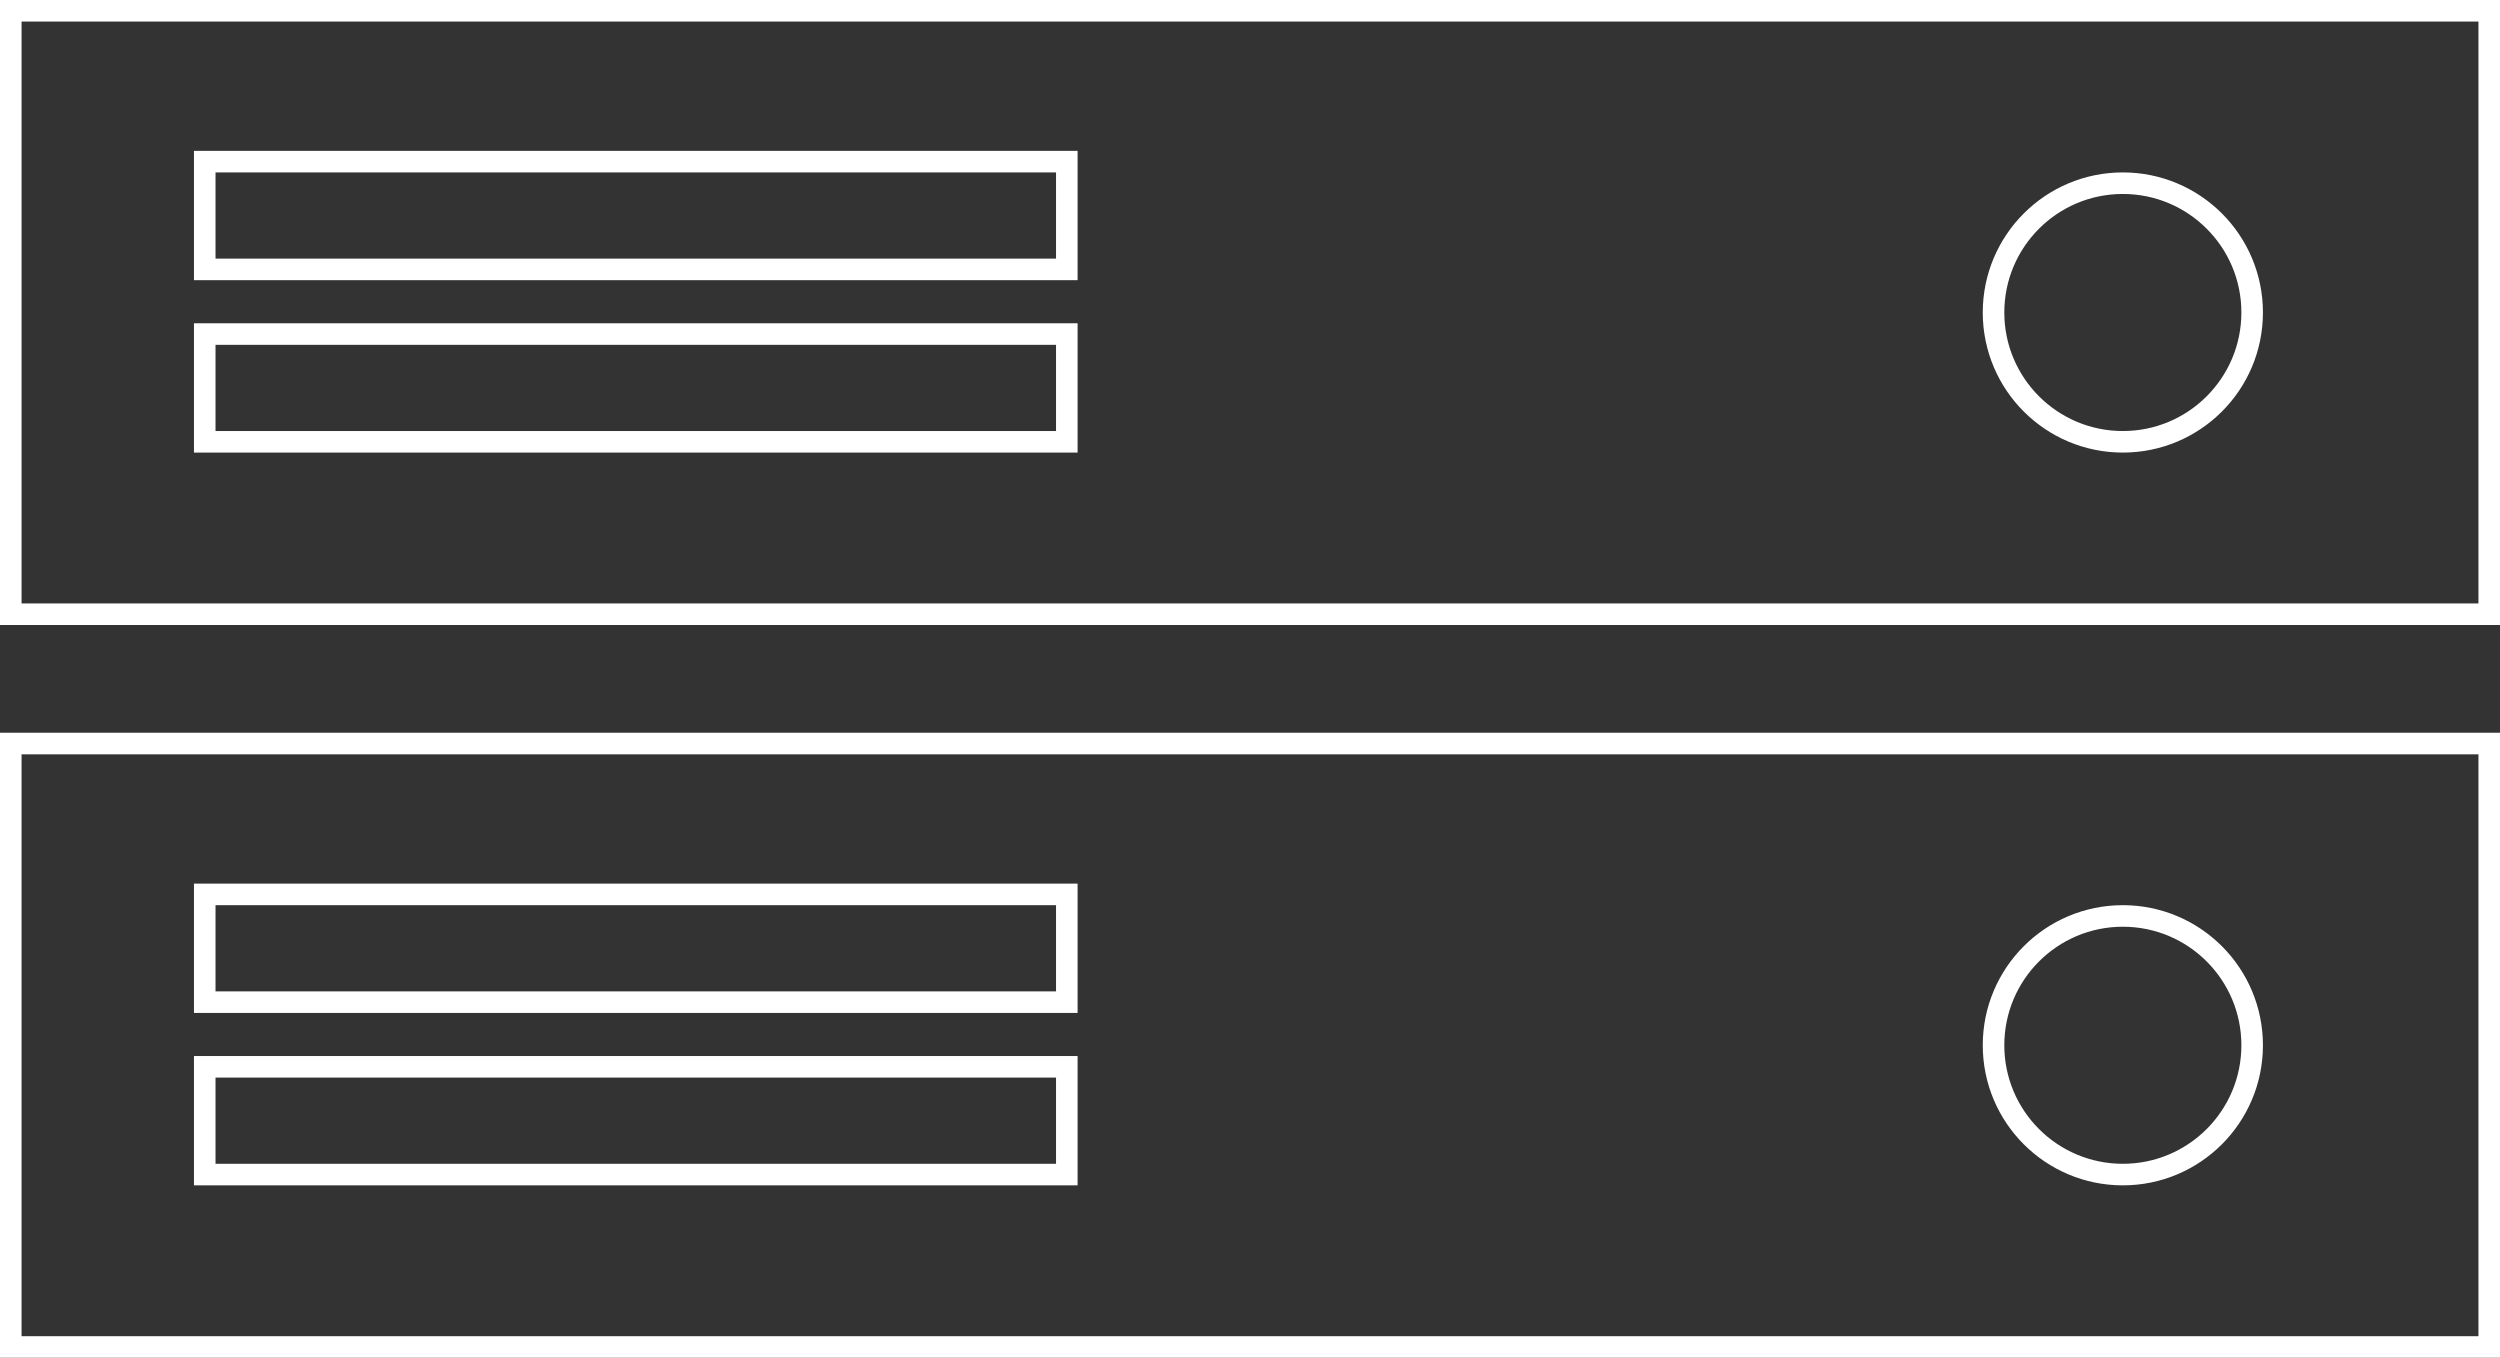
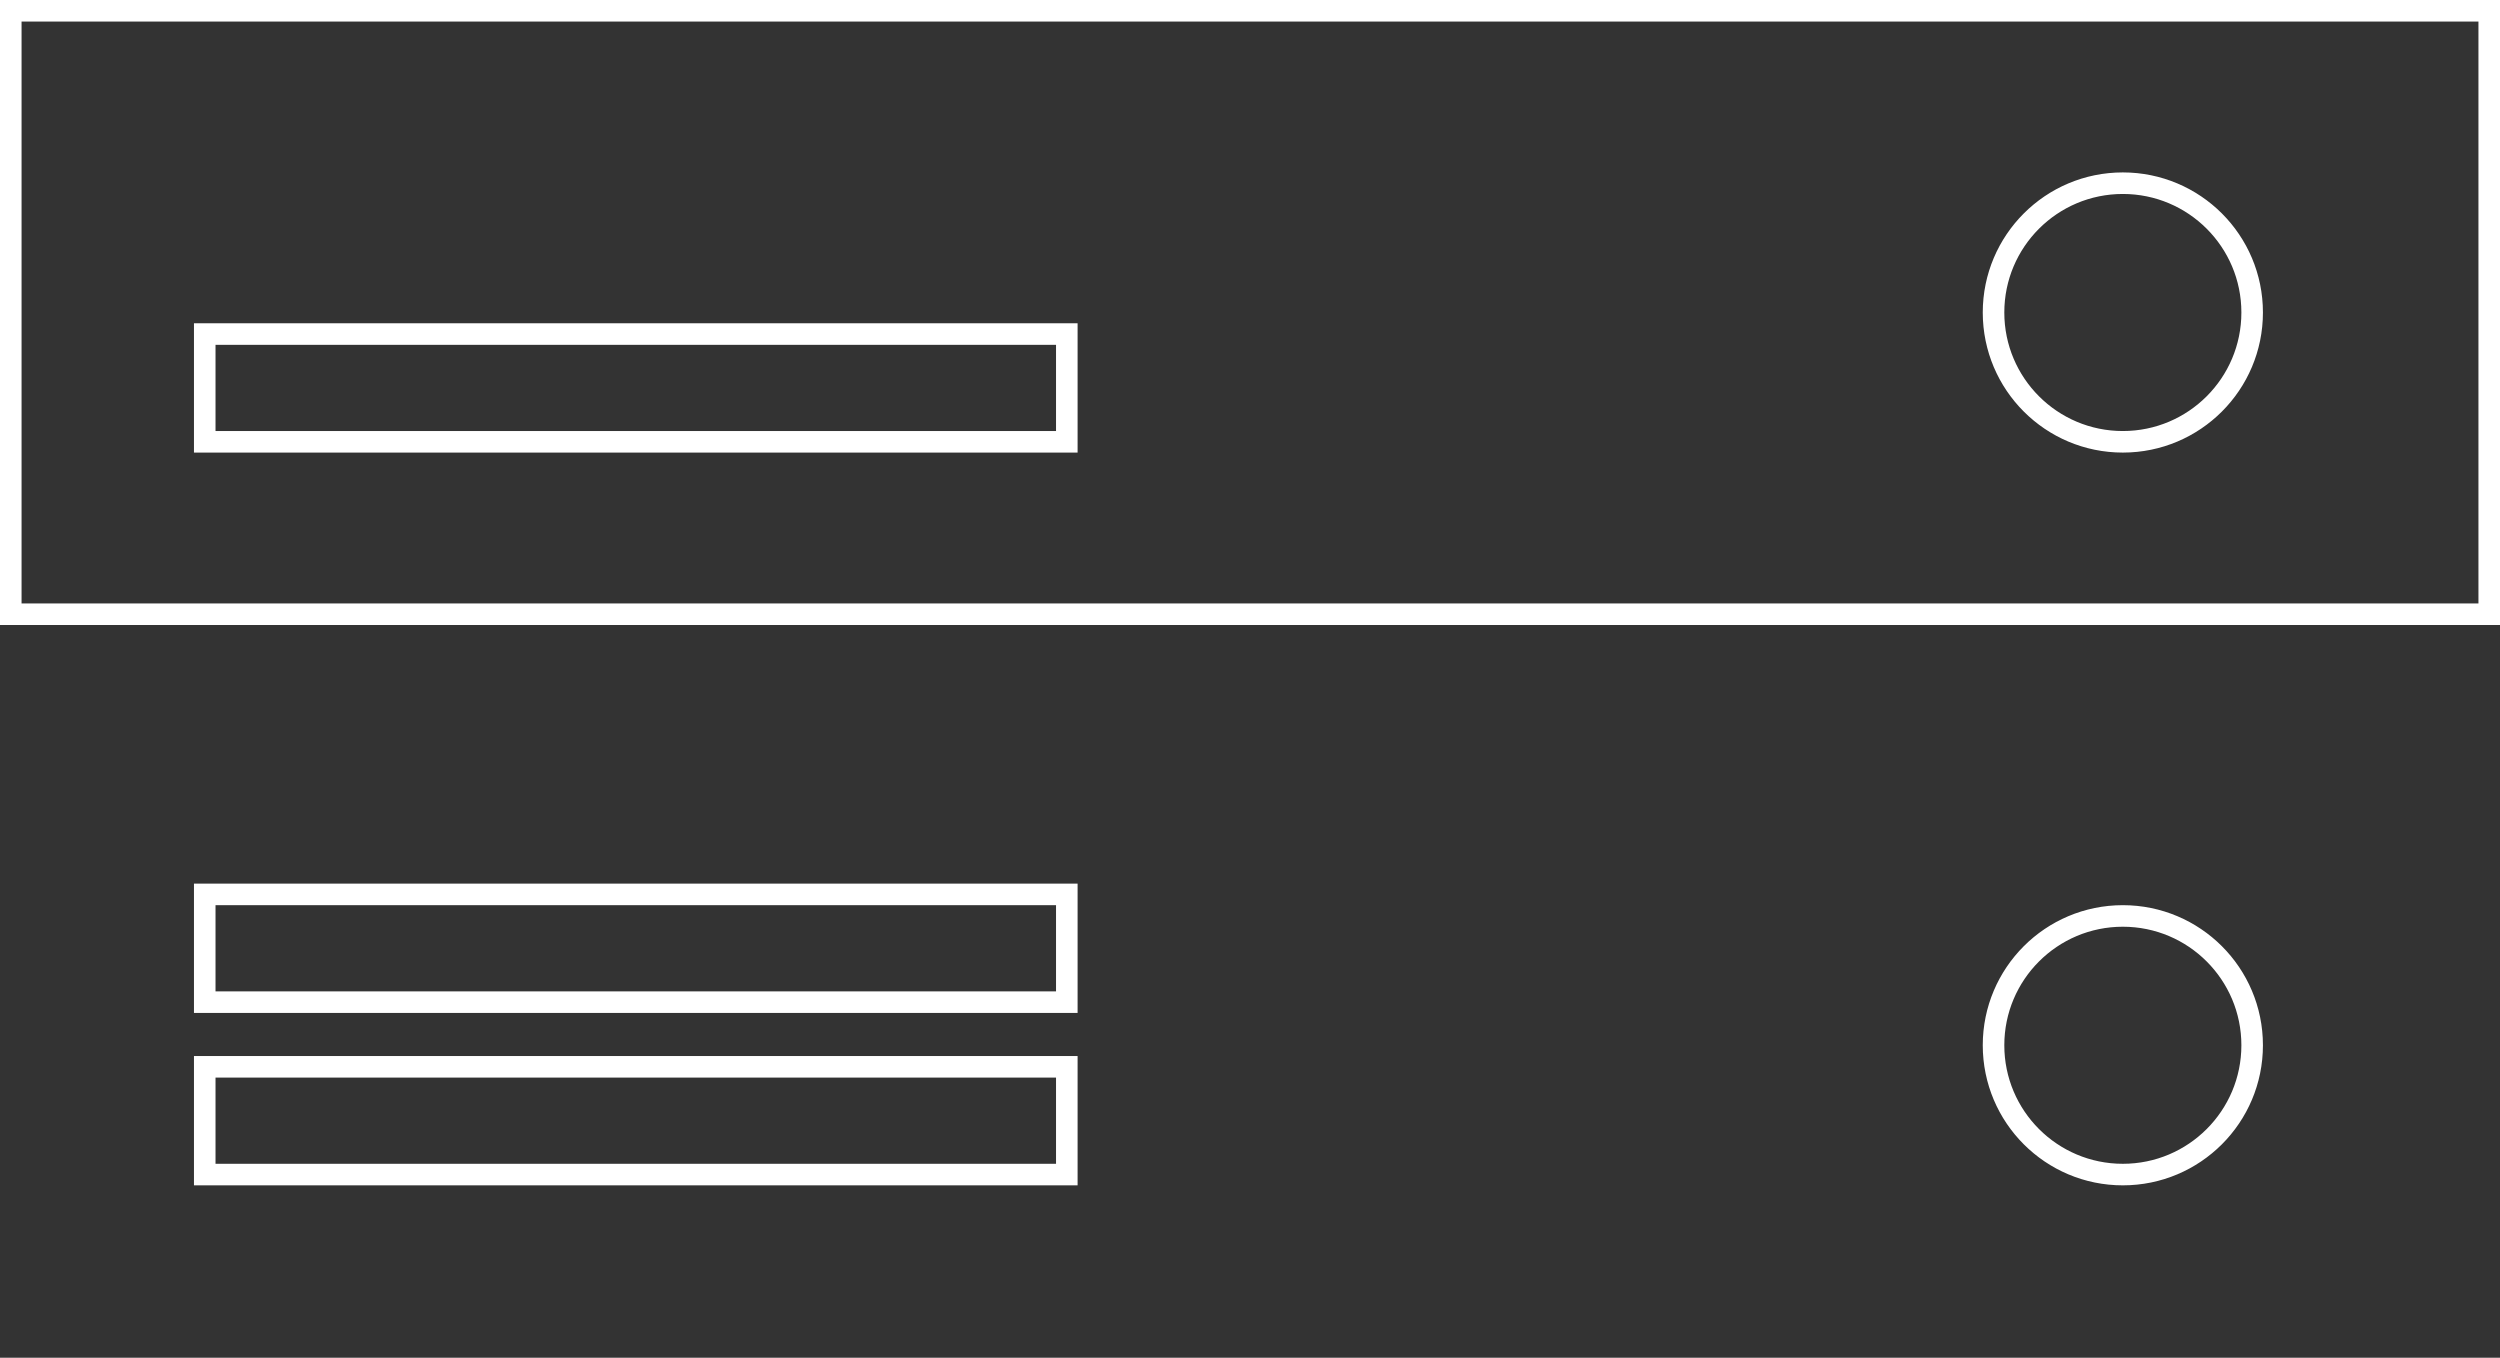
<svg xmlns="http://www.w3.org/2000/svg" width="116" height="63" viewBox="0 0 116 63">
  <rect x="0" y="0" width="116" height="63" fill="#333333" stroke="none" />
  <g id="icon_performance01" transform="translate(-533 -3252)">
    <g id="グループ_143" data-name="グループ 143">
      <g id="長方形_231" data-name="長方形 231" transform="translate(533 3252)" fill="none" stroke="#fff" stroke-width="1">
        <rect width="116" height="29" stroke="none" />
        <rect x="0.5" y="0.5" width="115" height="28" fill="none" />
      </g>
      <g id="楕円形_1" data-name="楕円形 1" transform="translate(625 3260)" fill="none" stroke="#fff" stroke-width="1">
        <circle cx="6.5" cy="6.5" r="6.5" stroke="none" />
        <circle cx="6.5" cy="6.5" r="6" fill="none" />
      </g>
      <g id="長方形_232" data-name="長方形 232" transform="translate(542 3259)" fill="none" stroke="#fff" stroke-width="1">
        <rect width="41" height="6" stroke="none" />
-         <rect x="0.5" y="0.5" width="40" height="5" fill="none" />
      </g>
      <g id="長方形_233" data-name="長方形 233" transform="translate(542 3267)" fill="none" stroke="#fff" stroke-width="1">
        <rect width="41" height="6" stroke="none" />
        <rect x="0.5" y="0.5" width="40" height="5" fill="none" />
      </g>
    </g>
    <g id="グループ_144" data-name="グループ 144" transform="translate(0 34)">
      <g id="長方形_231-2" data-name="長方形 231" transform="translate(533 3252)" fill="none" stroke="#fff" stroke-width="1">
-         <rect width="116" height="29" stroke="none" />
-         <rect x="0.5" y="0.5" width="115" height="28" fill="none" />
-       </g>
+         </g>
      <g id="楕円形_1-2" data-name="楕円形 1" transform="translate(625 3260)" fill="none" stroke="#fff" stroke-width="1">
        <circle cx="6.5" cy="6.5" r="6.5" stroke="none" />
        <circle cx="6.5" cy="6.5" r="6" fill="none" />
      </g>
      <g id="長方形_232-2" data-name="長方形 232" transform="translate(542 3259)" fill="none" stroke="#fff" stroke-width="1">
        <rect width="41" height="6" stroke="none" />
        <rect x="0.5" y="0.5" width="40" height="5" fill="none" />
      </g>
      <g id="長方形_233-2" data-name="長方形 233" transform="translate(542 3267)" fill="none" stroke="#fff" stroke-width="1">
-         <rect width="41" height="6" stroke="none" />
        <rect x="0.5" y="0.5" width="40" height="5" fill="none" />
      </g>
    </g>
  </g>
</svg>